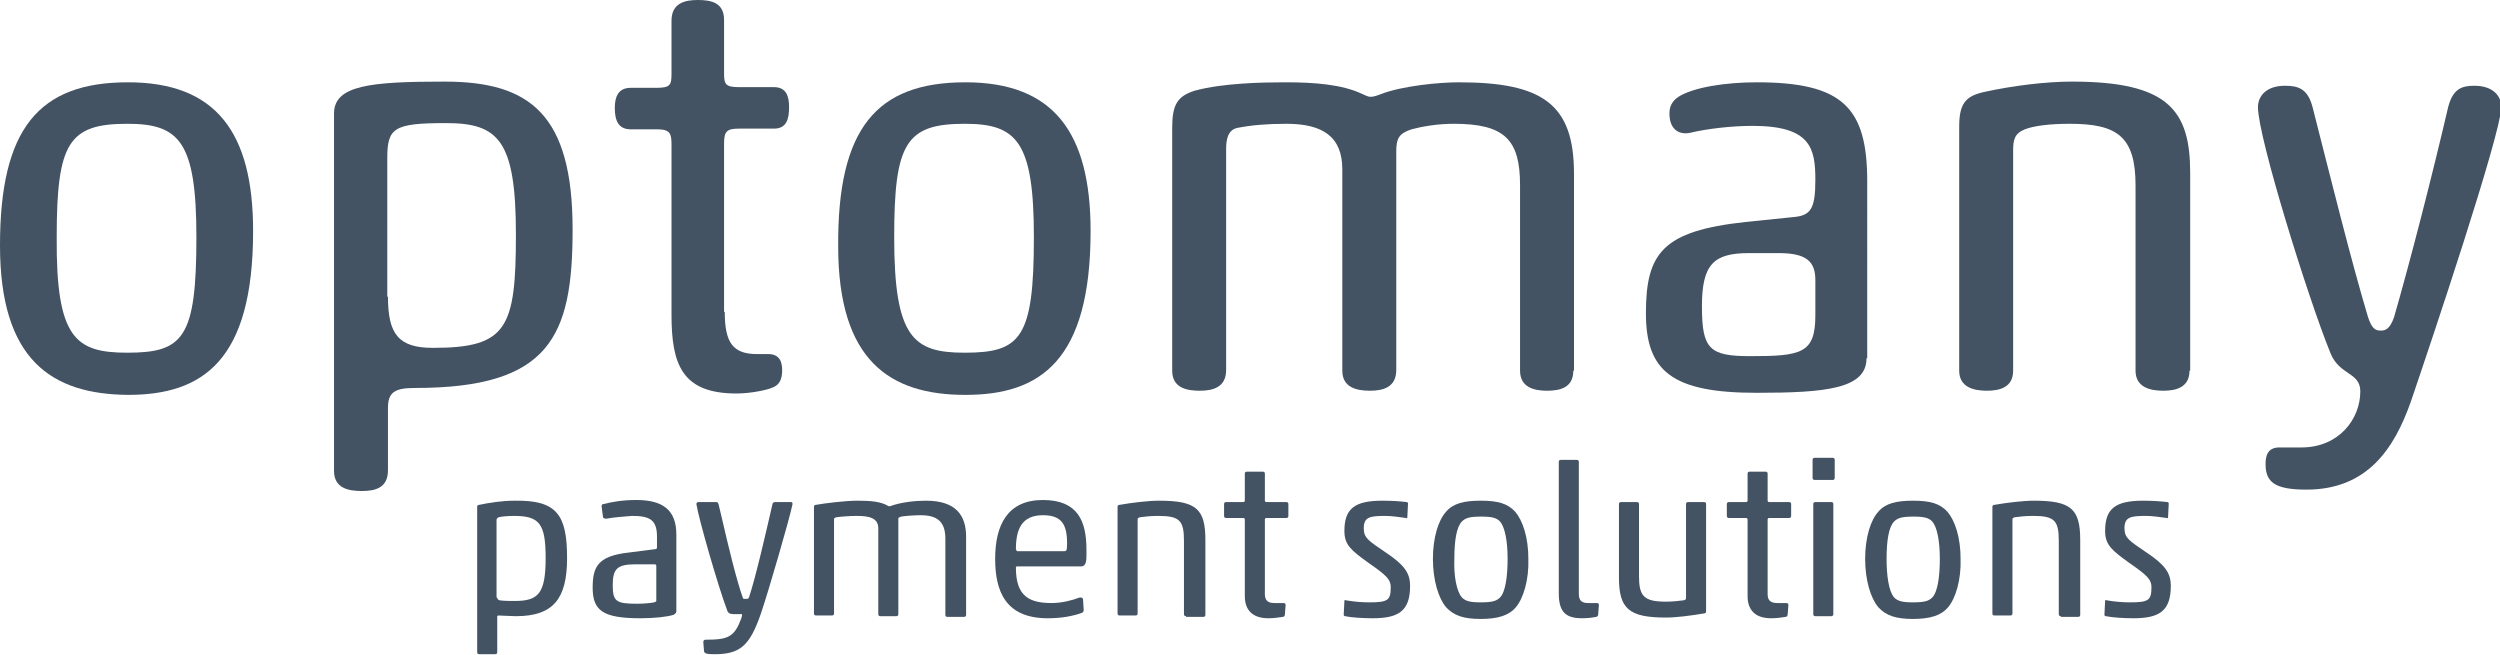
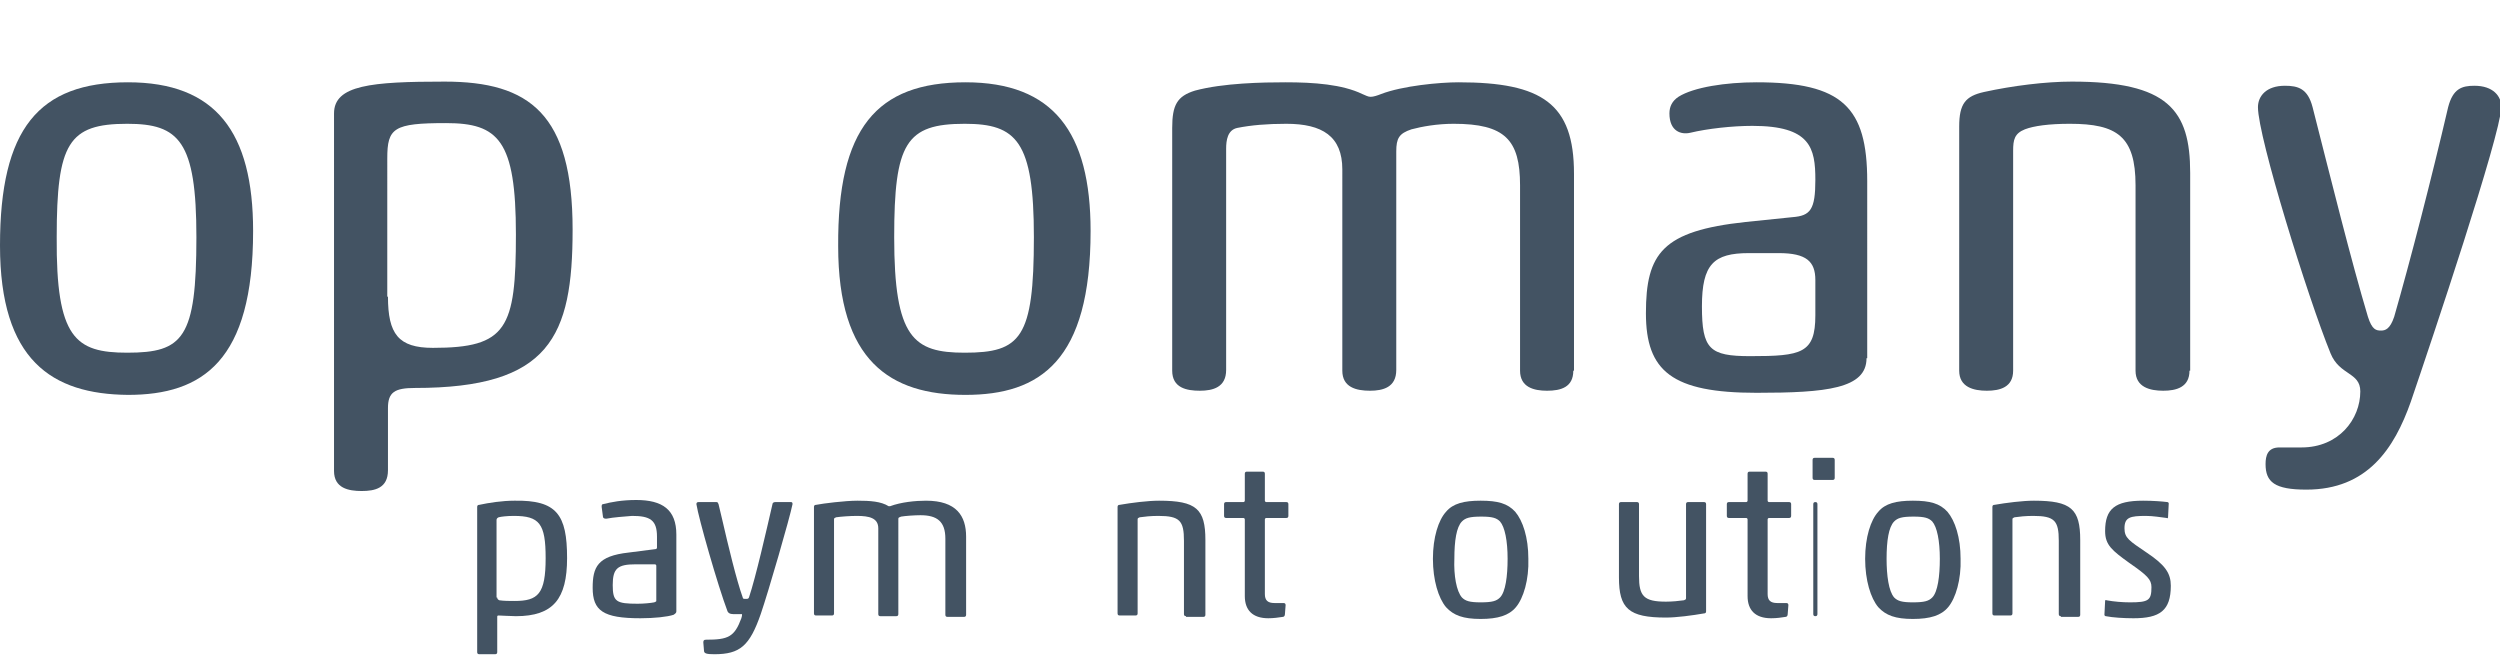
<svg xmlns="http://www.w3.org/2000/svg" version="1.1" baseProfile="tiny" id="Layer_1" x="0px" y="0px" viewBox="0 0 361.5 94.7" xml:space="preserve">
  <g>
    <path fill="#435363" d="M18.4,17.9c-8.5,0-10.2,2.8-10.2,16.4C8.1,48.9,10.9,51,18.4,51c8.1,0,10-2.1,10-16.7   C28.4,20.4,25.9,17.9,18.4,17.9 M18.5,11.9c12.7,0,18.1,7.2,18.1,21.5c0,18.8-7.3,23.7-18.1,23.7C7.5,57,0,52.1,0,35.5   C0,18.6,5.6,11.9,18.5,11.9" />
    <path fill="#435363" d="M56.1,42.9c0,5.4,1.5,7.4,6.5,7.4c10.7,0,12-2.8,12-16.4c0-13.6-2.5-16.1-10.1-16.1s-8.5,0.7-8.5,5.1V42.9z    M48.3,16.4c0-4.1,5.4-4.6,16-4.6c12.3,0,18.5,4.7,18.5,21.4c0,15.5-3.3,22.9-22.8,22.9c-2.9,0-3.9,0.6-3.9,2.9v9   c0,2.6-1.9,3-3.8,3c-1.9,0-4-0.4-4-2.9V16.4z" />
-     <path fill="#435363" d="M104.8,45.1c0,4.5,1.2,6.1,4.7,6.1h1.6c1.6,0,2,1.1,2,2.3c0,1.2-0.3,2.1-1.3,2.5c-0.8,0.4-3.3,0.9-5.3,0.9   c-7.9,0-9.4-4.2-9.4-11.4V20.9c0-1.6-0.2-2.2-2.1-2.2h-3.8c-1.8,0-2.3-1.3-2.3-3.1c0-1.6,0.5-2.9,2.3-2.9h3.7c2,0,2.2-0.4,2.2-2V3   c0-2.6,2-3,3.8-3c2,0,3.8,0.4,3.8,2.9v7.7c0,1.6,0.2,2,2.2,2h5c1.8,0,2.2,1.3,2.2,2.9c0,1.8-0.4,3.1-2.2,3.1h-5   c-1.7,0-2.2,0.3-2.2,2.1V45.1z" />
    <path fill="#435363" d="M139.5,17.9c-8.5,0-10.2,2.8-10.2,16.4c0,14.6,2.8,16.7,10.2,16.7c8.1,0,10-2.1,10-16.7   C149.5,20.4,147,17.9,139.5,17.9 M139.6,11.9c12.7,0,18.1,7.2,18.1,21.5c0,18.8-7.3,23.7-18.1,23.7c-10.9,0-18.4-4.9-18.4-21.5   C121.1,18.6,126.7,11.9,139.6,11.9" />
    <path fill="#435363" d="M227.5,53.6c0,2.4-1.8,2.9-3.8,2.9c-1.9,0-3.9-0.5-3.9-2.9V26.8c0-6.6-2.2-8.9-9.6-8.9   c-2.4,0-4.6,0.4-6.1,0.8c-1.8,0.6-2.2,1.3-2.2,3.2v31.6c0,2.5-1.9,3-3.8,3c-2,0-4-0.5-4-2.9V24.5c0-4.8-2.9-6.6-8.1-6.6   c-2.8,0-5.1,0.2-7.1,0.6c-1.4,0.3-1.6,1.8-1.6,3v32c0,2.5-1.9,3-3.8,3c-1.9,0-4-0.4-4-2.9V18.5c0-3.3,0.7-4.6,3.3-5.4   c4.1-1.1,9.8-1.2,13.1-1.2c4.1,0,8.2,0.3,11.1,1.7c0.5,0.2,0.8,0.4,1.2,0.4c0.4,0,1-0.2,1.5-0.4c3.1-1.2,8.5-1.7,11.2-1.7   c12.1,0,16.7,3.1,16.7,13.2V53.6z" />
    <path fill="#435363" d="M262.5,40.5c0-2.7-1.3-3.9-5.3-3.9h-4.3c-5.1,0-6.8,1.6-6.8,7.7c0,6.2,1.1,7.2,7,7.2c7.4,0,9.4-0.4,9.4-5.9   V40.5z M269.9,51.8c0,4.4-5.8,5-15.9,5c-12.2,0-16-3.1-16-11.5c0-8.7,2.4-11.9,14.4-13.2l6.8-0.7c2.6-0.2,3.3-1.1,3.3-5.4   c0-4.6-0.7-7.8-9.1-7.8c-2.9,0-6.5,0.4-9,1c-1.3,0.3-3-0.2-3-2.8c0-1,0.4-1.8,1.3-2.4c2.2-1.4,6.9-2.1,11.3-2.1   c12.4,0,16,3.6,16,14.3V51.8z" />
    <path fill="#435363" d="M316.6,53.6c0,2.4-1.9,2.9-3.8,2.9c-1.9,0-4-0.5-4-2.9V26.8c0-7.1-2.7-8.9-9.5-8.9c-3,0-5.2,0.3-6.5,0.8   c-1.5,0.6-1.7,1.5-1.7,3.1v31.8c0,2.4-1.9,2.9-3.8,2.9c-1.9,0-4-0.5-4-2.9V18.3c0-3.3,0.9-4.4,3.6-5c4.1-0.9,8.9-1.5,12.7-1.5   c13.9,0,17.1,4.1,17.1,13.2V53.6z" />
    <path fill="#435363" d="M348.6,58.1c-2.4,6.8-6.3,12.7-15.1,12.7c-4.6,0-5.9-1.1-5.9-3.7c0-1.2,0.3-2.4,2-2.4h3.2   c5.4,0,8.5-4.1,8.5-8.1c0-2.8-3-2.3-4.3-5.5c-3.3-8.1-10.5-31.3-10.5-35.6c0-1.6,1.2-3.1,3.9-3.1c1.9,0,3.3,0.4,4,3.1   c2.6,10.2,5.6,22.3,8,30.3c0.6,1.9,1.2,2,1.9,2c0.6,0,1.3-0.2,1.9-2c2.3-8,5.4-20,7.8-30.3c0.7-2.7,2-3.1,3.8-3.1   c2.7,0,3.9,1.5,3.9,3.1C361.5,19.8,351.7,49,348.6,58.1" />
    <path fill="#435363" d="M71.9,86.4c0,0.2,0.1,0.3,0.3,0.4c0.7,0.1,1.4,0.1,2.2,0.1c3.4,0,4.5-1,4.5-6.2c0-5-0.9-6.1-4.6-6.1   c-1,0-1.8,0.1-2.2,0.2c-0.2,0.1-0.3,0.2-0.3,0.4V86.4z M82,80.7c0,5.9-2,8.4-7.4,8.4c-0.8,0-2.1-0.1-2.5-0.1   c-0.2,0-0.2,0.1-0.2,0.2v5.1c0,0.2-0.1,0.3-0.3,0.3h-2.3c-0.2,0-0.3-0.1-0.3-0.3V73.3c0-0.2,0.1-0.3,0.3-0.3   c1.4-0.3,3.3-0.6,5.1-0.6C80.5,72.3,82,74.4,82,80.7" />
    <path fill="#435363" d="M94.9,81.8c0-0.1-0.1-0.2-0.2-0.2h-2.8c-2.6,0-3.3,0.6-3.3,3c0,2.4,0.5,2.7,3.6,2.7c0.9,0,1.9-0.1,2.4-0.2   c0.2-0.1,0.3-0.1,0.3-0.2V81.8z M87.7,75c-0.2,0-0.4,0-0.5-0.2L87,73.3c0-0.2,0-0.4,0.2-0.4c1.2-0.3,2.7-0.6,4.8-0.6   c3.8,0,5.8,1.4,5.8,5v11.1c0,0.2-0.1,0.3-0.4,0.5c-0.9,0.3-2.8,0.5-4.8,0.5c-5.4,0-6.9-1.1-6.9-4.4c0-3,0.7-4.6,5.2-5.1l3.9-0.5   c0.1,0,0.2-0.1,0.2-0.2v-1.6c0-2.4-1-3-3.6-3C90.2,74.7,88.7,74.8,87.7,75" />
    <path fill="#435363" d="M106.8,88.8H106c-0.5,0-0.7-0.2-0.8-0.4c-1.4-3.7-4.2-13.5-4.5-15.5c0-0.2,0.1-0.3,0.3-0.3h2.6   c0.2,0,0.2,0.1,0.3,0.3l0.5,2.1c0.9,3.9,2.1,8.9,3,11.4c0,0.2,0.2,0.2,0.4,0.2c0.3,0,0.4,0,0.5-0.2c1-3,2.5-9.6,3.4-13.5   c0-0.2,0.2-0.3,0.4-0.3h2.3c0.2,0,0.2,0.2,0.2,0.3c-0.4,2-3.5,12.7-4.6,15.9c-1.6,4.6-3,5.8-6.7,5.8c-1.1,0-1.5-0.1-1.5-0.5   l-0.1-1.2c0-0.3,0.1-0.4,0.4-0.4c3.2,0,4.1-0.4,5.1-3.1c0.1-0.3,0.1-0.4,0.1-0.6C107.2,88.8,107.1,88.8,106.8,88.8" />
    <path fill="#435363" d="M129.9,88.8c0,0.2-0.1,0.3-0.3,0.3h-2.3c-0.2,0-0.3-0.1-0.3-0.3V76.4c0-1.5-1.3-1.8-3.1-1.8   c-1,0-2.3,0.1-3,0.2c-0.2,0.1-0.3,0.1-0.3,0.3v13.6c0,0.2-0.1,0.3-0.3,0.3h-2.3c-0.2,0-0.3-0.1-0.3-0.3V73.3c0-0.2,0.1-0.3,0.3-0.3   c1-0.2,4.2-0.6,6-0.6c1.8,0,3.4,0.1,4.5,0.8c0.1,0,0.2,0,0.2,0c1.6-0.6,3.7-0.8,5.2-0.8c4.4,0,5.8,2.2,5.8,5.2v11.3   c0,0.2-0.1,0.3-0.3,0.3H137c-0.2,0-0.3-0.1-0.3-0.3V77.9c0-2.5-1.2-3.4-3.6-3.4c-0.9,0-2.2,0.1-2.8,0.2c-0.2,0.1-0.4,0.1-0.4,0.3   V88.8z" />
-     <path fill="#435363" d="M147.1,79.7h6.8c0.3,0,0.4-0.1,0.4-1.1c0-2.8-0.8-4.1-3.5-4.1c-3.1,0-3.9,2.1-3.9,4.9   C147,79.6,147,79.7,147.1,79.7 M151.5,89.4c-6.1,0-7.6-3.9-7.6-8.6c0-4.9,1.8-8.5,6.9-8.5c5.1,0,6.3,3.1,6.3,7.2v0.9   c0,1.2-0.3,1.5-0.8,1.5h-9.2c-0.2,0-0.2,0.1-0.2,0.2c0,4.1,1.9,5.1,5.2,5.1c1.4,0,3-0.4,4-0.8c0.1,0,0.1,0,0.2,0   c0.2,0,0.2,0.1,0.3,0.2l0.1,1.6v0.1c0,0.1-0.1,0.2-0.2,0.3C155.1,89.1,153.5,89.4,151.5,89.4" />
    <path fill="#435363" d="M171.5,89.1c-0.2,0-0.3-0.1-0.3-0.3V78.2c0-2.9-0.6-3.6-3.7-3.6c-1.1,0-2,0.1-2.7,0.2   c-0.2,0.1-0.3,0.1-0.3,0.3v13.6c0,0.2-0.1,0.3-0.3,0.3h-2.3c-0.2,0-0.3-0.1-0.3-0.3V73.3c0-0.2,0.1-0.3,0.3-0.3   c1.7-0.3,4.1-0.6,5.7-0.6c5.4,0,6.7,1.2,6.7,5.7v10.8c0,0.2-0.1,0.3-0.3,0.3H171.5z" />
    <path fill="#435363" d="M183.4,89.4c-2.3,0-3.4-1.2-3.4-3.2V75.1c0-0.1-0.1-0.2-0.2-0.2h-2.5c-0.2,0-0.3-0.1-0.3-0.3v-1.7   c0-0.2,0.1-0.3,0.3-0.3h2.5c0.1,0,0.2-0.1,0.2-0.2v-3.9c0-0.2,0.1-0.3,0.3-0.3h2.3c0.2,0,0.3,0.1,0.3,0.3v3.9   c0,0.1,0.1,0.2,0.2,0.2h2.9c0.2,0,0.3,0.1,0.3,0.3v1.7c0,0.2-0.1,0.3-0.3,0.3h-2.9c-0.1,0-0.2,0.1-0.2,0.2v10.8   c0,0.9,0.4,1.3,1.4,1.3h1.3c0.2,0,0.3,0.1,0.3,0.3l-0.1,1.3c0,0.2-0.1,0.4-0.3,0.4C184.9,89.3,184.1,89.4,183.4,89.4" />
-     <path fill="#435363" d="M194.5,89.1c-0.1,0-0.2-0.1-0.2-0.2l0.1-2c0-0.1,0.1-0.2,0.2-0.1c1.1,0.2,2.3,0.3,3.4,0.3   c2.7,0,3.1-0.3,3.1-2.2c0-1.1-0.6-1.7-3.2-3.5c-2.5-1.8-3.5-2.6-3.5-4.6c0-3.2,1.4-4.4,5.5-4.4c1.5,0,2.7,0.1,3.5,0.2   c0.1,0,0.2,0.1,0.2,0.2l-0.1,2c0,0.1-0.1,0.2-0.2,0.1c-0.8-0.1-2-0.3-3-0.3c-2.3,0-3.1,0.2-3.1,1.8c0,1.4,0.7,1.8,3.2,3.5   c2.7,1.8,3.5,3,3.5,4.8c0,3.6-1.6,4.7-5.4,4.7C197.1,89.4,195.4,89.3,194.5,89.1" />
    <path fill="#435363" d="M211.4,86.4c0.5,0.5,1.1,0.7,2.7,0.7c1.7,0,2.3-0.2,2.8-0.7c0.8-0.8,1.1-3.1,1.1-5.6c0-2.6-0.4-4.6-1.1-5.4   c-0.5-0.5-1.1-0.7-2.7-0.7c-1.7,0-2.3,0.2-2.8,0.7c-0.8,0.8-1.1,2.8-1.1,5.4C210.2,83.2,210.6,85.5,211.4,86.4 M219.2,87.8   c-1,1.2-2.6,1.7-5.1,1.7c-2.5,0-3.9-0.5-5-1.7c-1.1-1.3-1.9-3.9-1.9-7c0-3.1,0.8-5.6,1.9-6.8c1-1.2,2.6-1.6,5-1.6   c2.5,0,3.9,0.4,5,1.6c1.1,1.3,1.9,3.7,1.9,6.8C221.1,83.8,220.3,86.5,219.2,87.8" />
-     <path fill="#435363" d="M228.8,89.4c-2.3,0-3.4-0.8-3.4-3.6v-19c0-0.2,0.1-0.3,0.3-0.3h2.3c0.2,0,0.3,0.1,0.3,0.3v19.1   c0,0.9,0.4,1.3,1.3,1.3h1.3c0.2,0,0.3,0.1,0.3,0.3l-0.1,1.3c0,0.2-0.1,0.4-0.3,0.4C230.3,89.3,229.6,89.4,228.8,89.4" />
    <path fill="#435363" d="M236.7,72.6c0.2,0,0.3,0.1,0.3,0.3v10.4c0,2.9,0.7,3.7,3.9,3.7c0.9,0,1.9-0.1,2.6-0.2   c0.2-0.1,0.3-0.1,0.3-0.3V72.9c0-0.2,0.1-0.3,0.3-0.3h2.3c0.2,0,0.3,0.1,0.3,0.3v15.5c0,0.2-0.1,0.3-0.3,0.3   c-1.7,0.3-4,0.6-5.5,0.6c-5.4,0-6.8-1.3-6.8-5.8V72.9c0-0.2,0.1-0.3,0.3-0.3H236.7z" />
    <path fill="#435363" d="M256.1,89.4c-2.3,0-3.4-1.2-3.4-3.2V75.1c0-0.1-0.1-0.2-0.2-0.2h-2.5c-0.2,0-0.3-0.1-0.3-0.3v-1.7   c0-0.2,0.1-0.3,0.3-0.3h2.5c0.1,0,0.2-0.1,0.2-0.2v-3.9c0-0.2,0.1-0.3,0.3-0.3h2.3c0.2,0,0.3,0.1,0.3,0.3v3.9   c0,0.1,0.1,0.2,0.2,0.2h2.9c0.2,0,0.3,0.1,0.3,0.3v1.7c0,0.2-0.1,0.3-0.3,0.3h-2.9c-0.1,0-0.2,0.1-0.2,0.2v10.8   c0,0.9,0.4,1.3,1.4,1.3h1.3c0.2,0,0.3,0.1,0.3,0.3l-0.1,1.3c0,0.2-0.1,0.4-0.3,0.4C257.6,89.3,256.9,89.4,256.1,89.4" />
-     <path fill="#435363" d="M262.5,89.1c-0.2,0-0.3-0.1-0.3-0.3V72.9c0-0.2,0.1-0.3,0.3-0.3h2.3c0.2,0,0.3,0.1,0.3,0.3v15.9   c0,0.2-0.1,0.3-0.3,0.3H262.5z M262.4,69.4c-0.2,0-0.3-0.1-0.3-0.3v-2.6c0-0.2,0.1-0.3,0.3-0.3h2.6c0.2,0,0.3,0.1,0.3,0.3v2.6   c0,0.2-0.1,0.3-0.3,0.3H262.4z" />
+     <path fill="#435363" d="M262.5,89.1c-0.2,0-0.3-0.1-0.3-0.3V72.9c0-0.2,0.1-0.3,0.3-0.3c0.2,0,0.3,0.1,0.3,0.3v15.9   c0,0.2-0.1,0.3-0.3,0.3H262.5z M262.4,69.4c-0.2,0-0.3-0.1-0.3-0.3v-2.6c0-0.2,0.1-0.3,0.3-0.3h2.6c0.2,0,0.3,0.1,0.3,0.3v2.6   c0,0.2-0.1,0.3-0.3,0.3H262.4z" />
    <path fill="#435363" d="M273.9,86.4c0.5,0.5,1.1,0.7,2.7,0.7c1.7,0,2.3-0.2,2.8-0.7c0.8-0.8,1.1-3.1,1.1-5.6c0-2.6-0.4-4.6-1.1-5.4   c-0.5-0.5-1.1-0.7-2.7-0.7c-1.7,0-2.3,0.2-2.8,0.7c-0.8,0.8-1.1,2.8-1.1,5.4C272.8,83.2,273.1,85.5,273.9,86.4 M281.7,87.8   c-1,1.2-2.6,1.7-5.1,1.7c-2.5,0-3.9-0.5-5-1.7c-1.1-1.3-1.9-3.9-1.9-7c0-3.1,0.8-5.6,1.9-6.8c1-1.2,2.6-1.6,5-1.6   c2.5,0,3.9,0.4,5,1.6c1.1,1.3,1.9,3.7,1.9,6.8C283.6,83.8,282.8,86.5,281.7,87.8" />
    <path fill="#435363" d="M298,89.1c-0.2,0-0.3-0.1-0.3-0.3V78.2c0-2.9-0.6-3.6-3.7-3.6c-1.1,0-2,0.1-2.7,0.2   c-0.2,0.1-0.3,0.1-0.3,0.3v13.6c0,0.2-0.1,0.3-0.3,0.3h-2.3c-0.2,0-0.3-0.1-0.3-0.3V73.3c0-0.2,0.1-0.3,0.3-0.3   c1.7-0.3,4.1-0.6,5.7-0.6c5.4,0,6.7,1.2,6.7,5.7v10.8c0,0.2-0.1,0.3-0.3,0.3H298z" />
    <path fill="#435363" d="M304.5,89.1c-0.1,0-0.2-0.1-0.2-0.2l0.1-2c0-0.1,0.1-0.2,0.2-0.1c1.1,0.2,2.3,0.3,3.4,0.3   c2.7,0,3.1-0.3,3.1-2.2c0-1.1-0.6-1.7-3.2-3.5c-2.5-1.8-3.5-2.6-3.5-4.6c0-3.2,1.4-4.4,5.5-4.4c1.4,0,2.7,0.1,3.5,0.2   c0.1,0,0.2,0.1,0.2,0.2l-0.1,2c0,0.1-0.1,0.2-0.2,0.1c-0.8-0.1-2-0.3-3-0.3c-2.3,0-3.1,0.2-3.1,1.8c0,1.4,0.7,1.8,3.2,3.5   c2.7,1.8,3.5,3,3.5,4.8c0,3.6-1.6,4.7-5.4,4.7C307.1,89.4,305.5,89.3,304.5,89.1" />
  </g>
</svg>